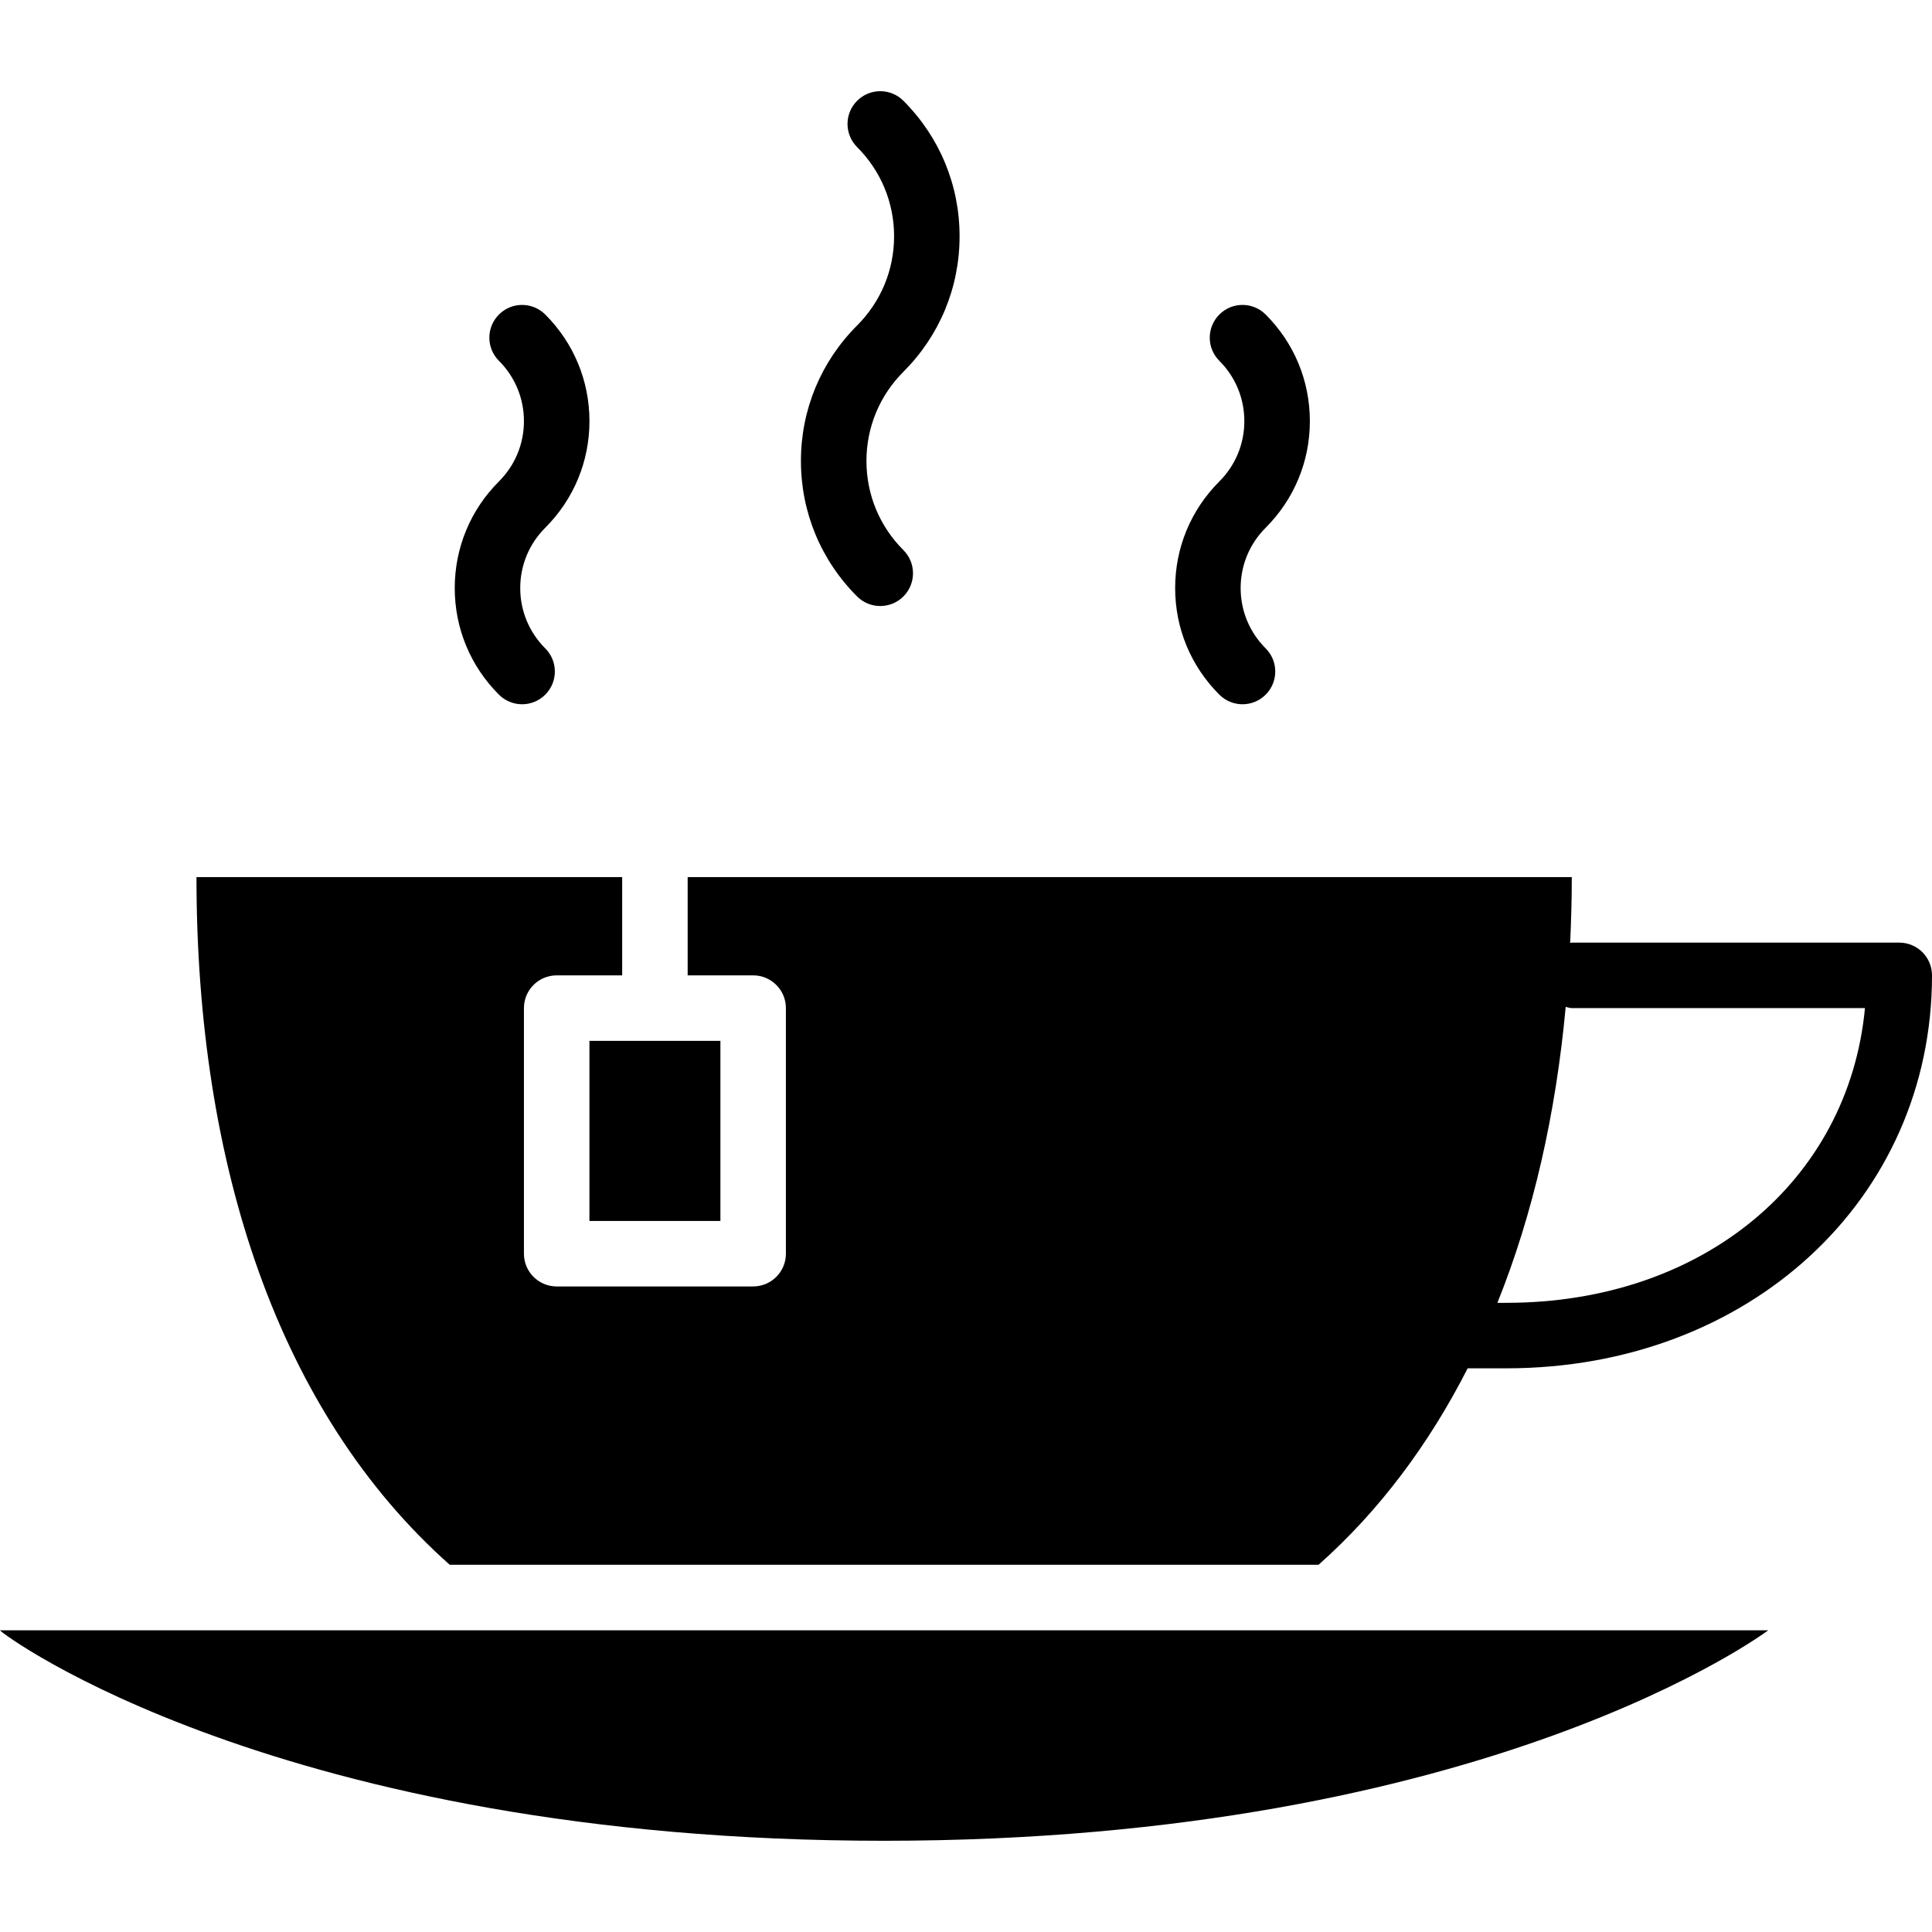
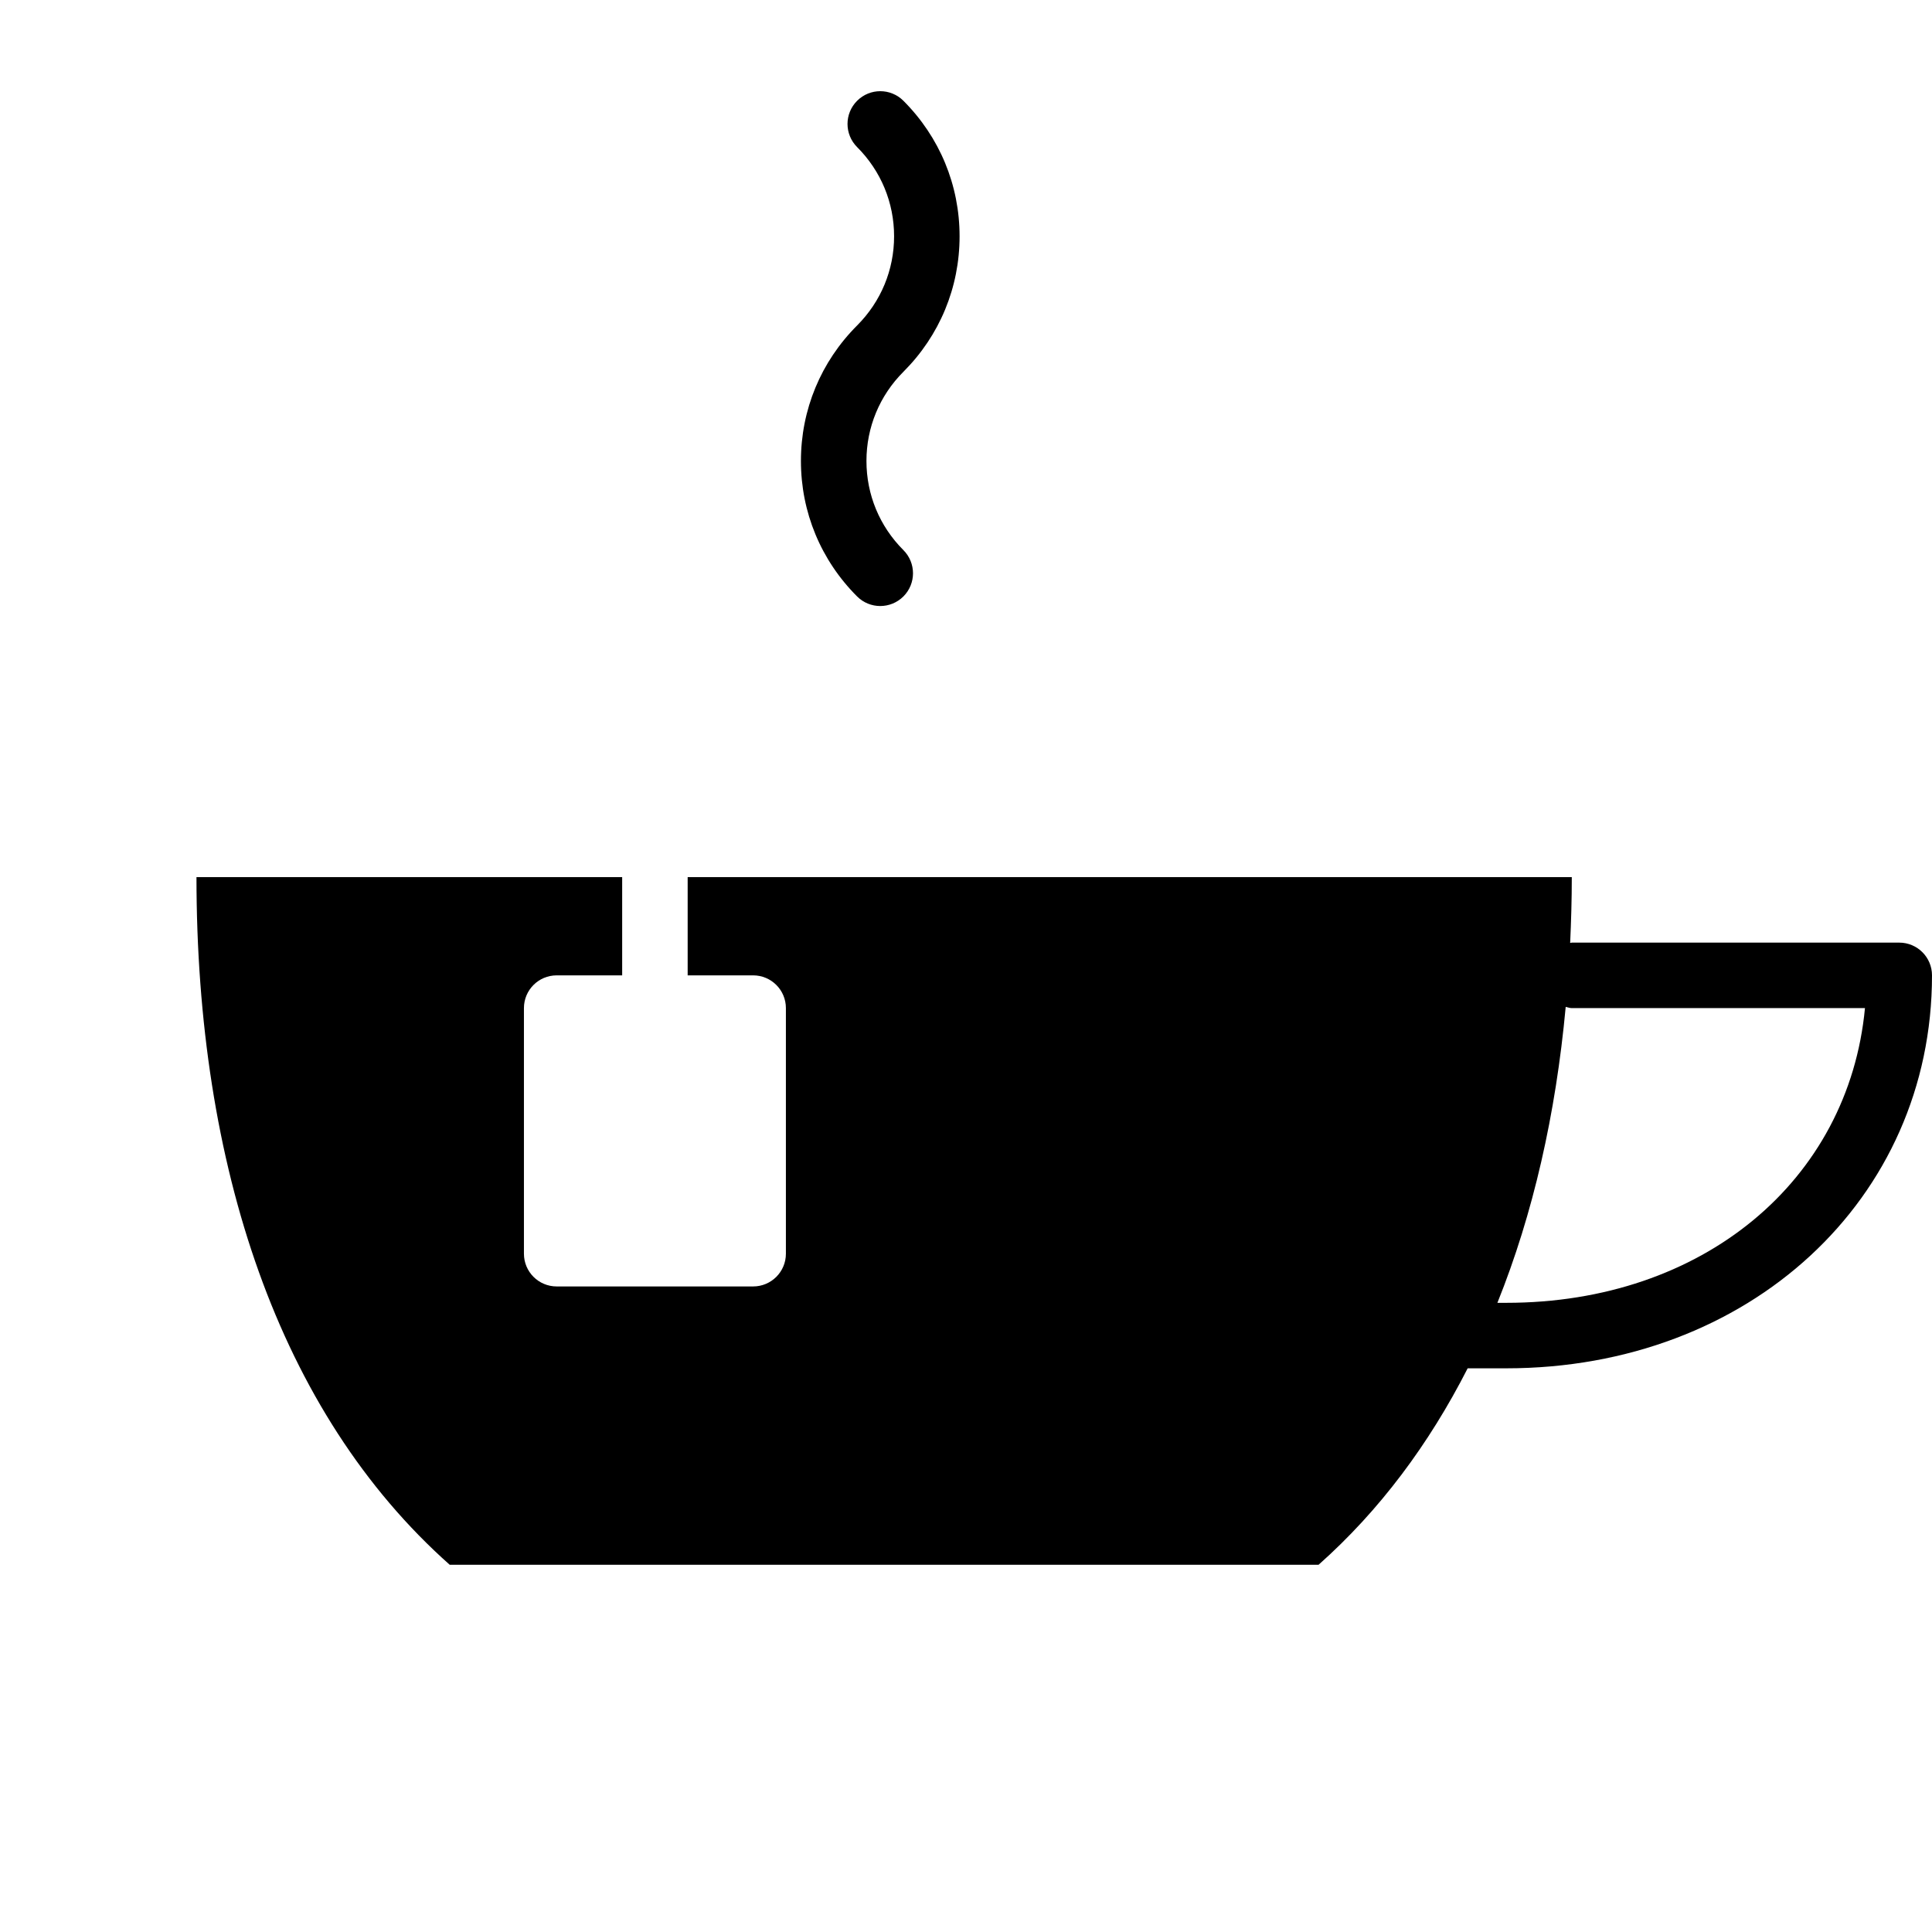
<svg xmlns="http://www.w3.org/2000/svg" version="1.1" id="Capa_1" x="0px" y="0px" viewBox="0 0 59 59" style="enable-background:new 0 0 59 59;" xml:space="preserve">
  <g>
-     <path d="M27,56.214c18.462,0,27-6.428,27-6.428H0C0,49.866,8.538,56.214,27,56.214z" />
    <path d="M58,28.786H48c-0.018,0-0.033,0.009-0.05,0.01c0.03-0.663,0.05-1.331,0.05-2.01H21v3h2c0.552,0,1,0.447,1,1v7.5   c0,0.553-0.448,1-1,1h-6c-0.552,0-1-0.447-1-1v-7.5c0-0.553,0.448-1,1-1h2v-3H6c0,8.796,2.502,16.353,7.734,21h26.532   c1.863-1.654,3.373-3.683,4.554-6H46c7.411,0,13-5.159,13-12C59,29.233,58.552,28.786,58,28.786z M46,39.786h-0.272   c1.093-2.717,1.783-5.763,2.086-9.038c0.062,0.012,0.12,0.038,0.186,0.038h8.953C56.453,36.058,52.001,39.786,46,39.786z" />
-     <path d="M13.887,17.959c0,1.229,0.479,2.385,1.35,3.255c0.195,0.195,0.451,0.293,0.707,0.293c0.256,0,0.512-0.098,0.707-0.293   c0.391-0.391,0.391-1.023,0-1.414c-0.492-0.492-0.764-1.146-0.764-1.841c0-0.695,0.271-1.35,0.764-1.842   c0.87-0.87,1.35-2.026,1.35-3.256s-0.479-2.386-1.35-3.256c-0.391-0.391-1.024-0.391-1.414,0c-0.391,0.391-0.391,1.023,0,1.414   C15.729,11.511,16,12.166,16,12.861s-0.271,1.35-0.764,1.842C14.366,15.573,13.887,16.729,13.887,17.959z" />
-     <path d="M35.887,17.959c0,1.229,0.479,2.385,1.35,3.255c0.195,0.195,0.451,0.293,0.707,0.293c0.256,0,0.512-0.098,0.707-0.293   c0.391-0.391,0.391-1.023,0-1.414c-0.492-0.492-0.764-1.146-0.764-1.841c0-0.695,0.271-1.35,0.764-1.842   c0.87-0.87,1.35-2.026,1.35-3.256s-0.479-2.386-1.35-3.256c-0.391-0.391-1.024-0.391-1.414,0c-0.391,0.391-0.391,1.023,0,1.414   C37.729,11.511,38,12.166,38,12.861s-0.271,1.35-0.764,1.842C36.366,15.573,35.887,16.729,35.887,17.959z" />
    <path d="M24.459,14.077c0,1.563,0.609,3.031,1.715,4.137c0.195,0.195,0.451,0.293,0.707,0.293s0.512-0.098,0.708-0.293   c0.39-0.391,0.39-1.023,0-1.414c-0.729-0.729-1.129-1.695-1.129-2.723c0-1.028,0.401-1.995,1.129-2.724   c1.106-1.105,1.715-2.574,1.715-4.137s-0.609-3.031-1.715-4.138c-0.391-0.391-1.023-0.391-1.414,0s-0.391,1.023,0,1.414   c0.728,0.729,1.129,1.695,1.129,2.724c0,1.027-0.401,1.994-1.129,2.723C25.068,11.046,24.459,12.514,24.459,14.077z" />
-     <rect x="18" y="31.786" width="4" height="5.5" />
  </g>
  <g>
</g>
  <g>
</g>
  <g>
</g>
  <g>
</g>
  <g>
</g>
  <g>
</g>
  <g>
</g>
  <g>
</g>
  <g>
</g>
  <g>
</g>
  <g>
</g>
  <g>
</g>
  <g>
</g>
  <g>
</g>
  <g>
</g>
</svg>